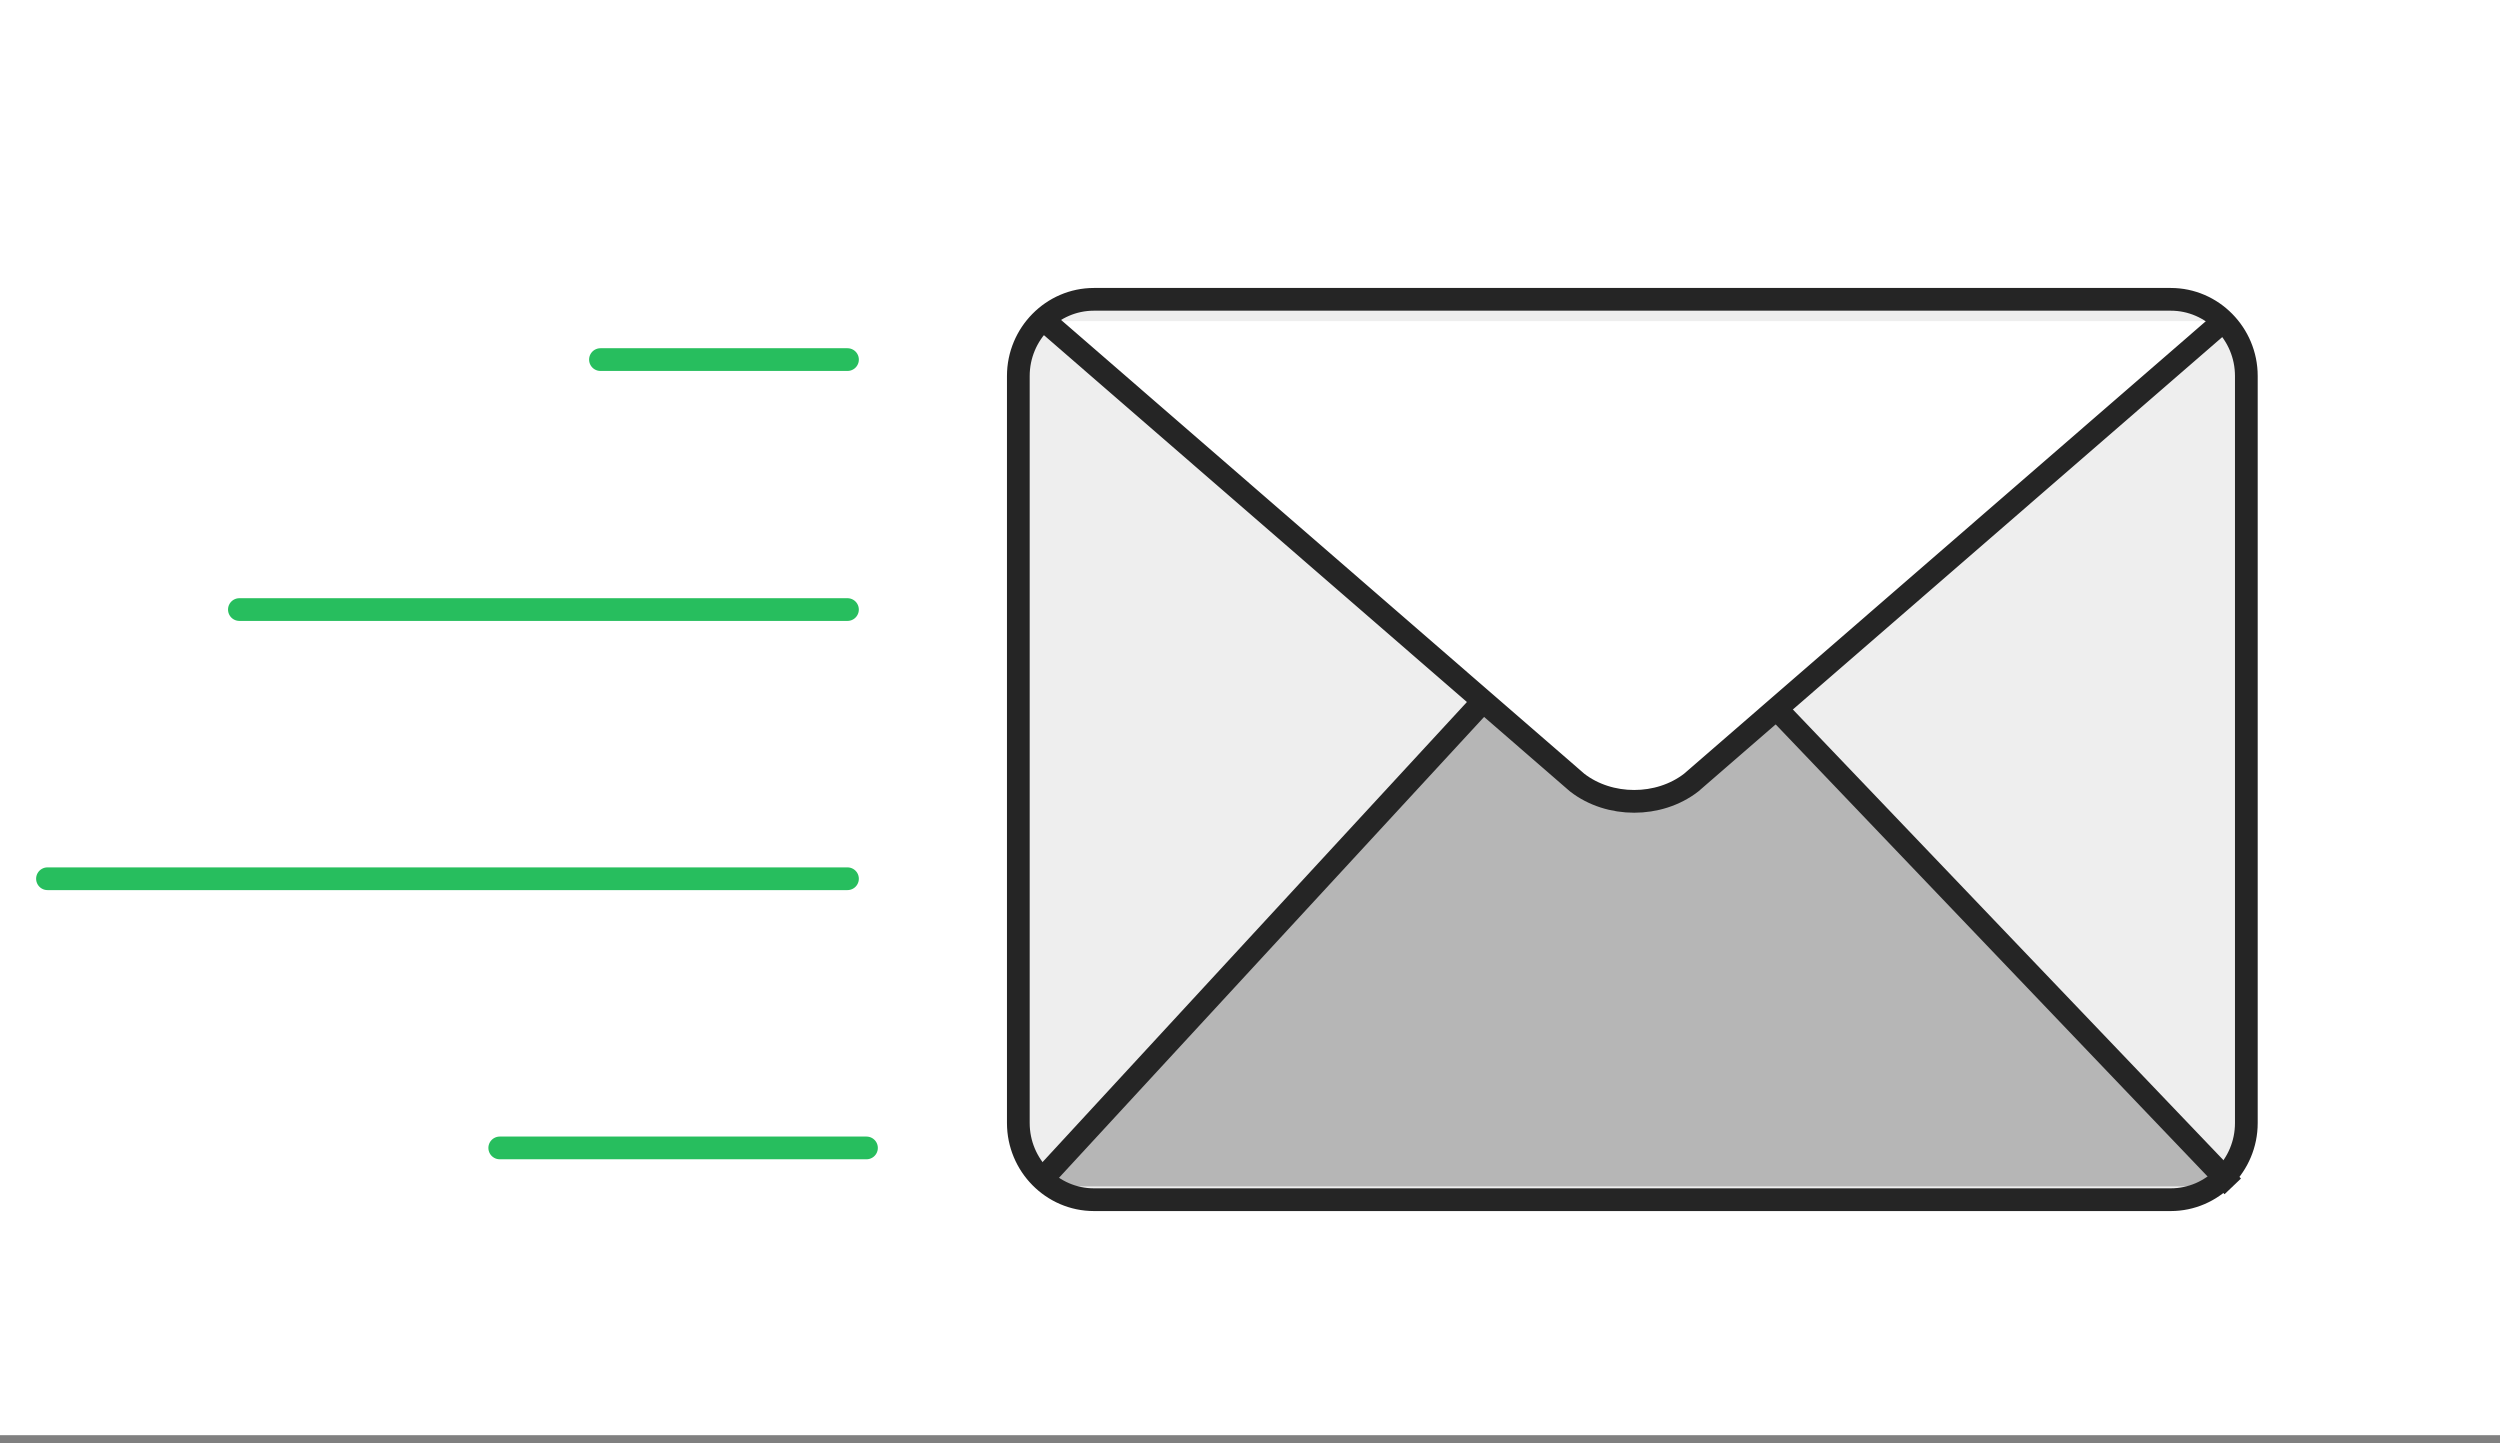
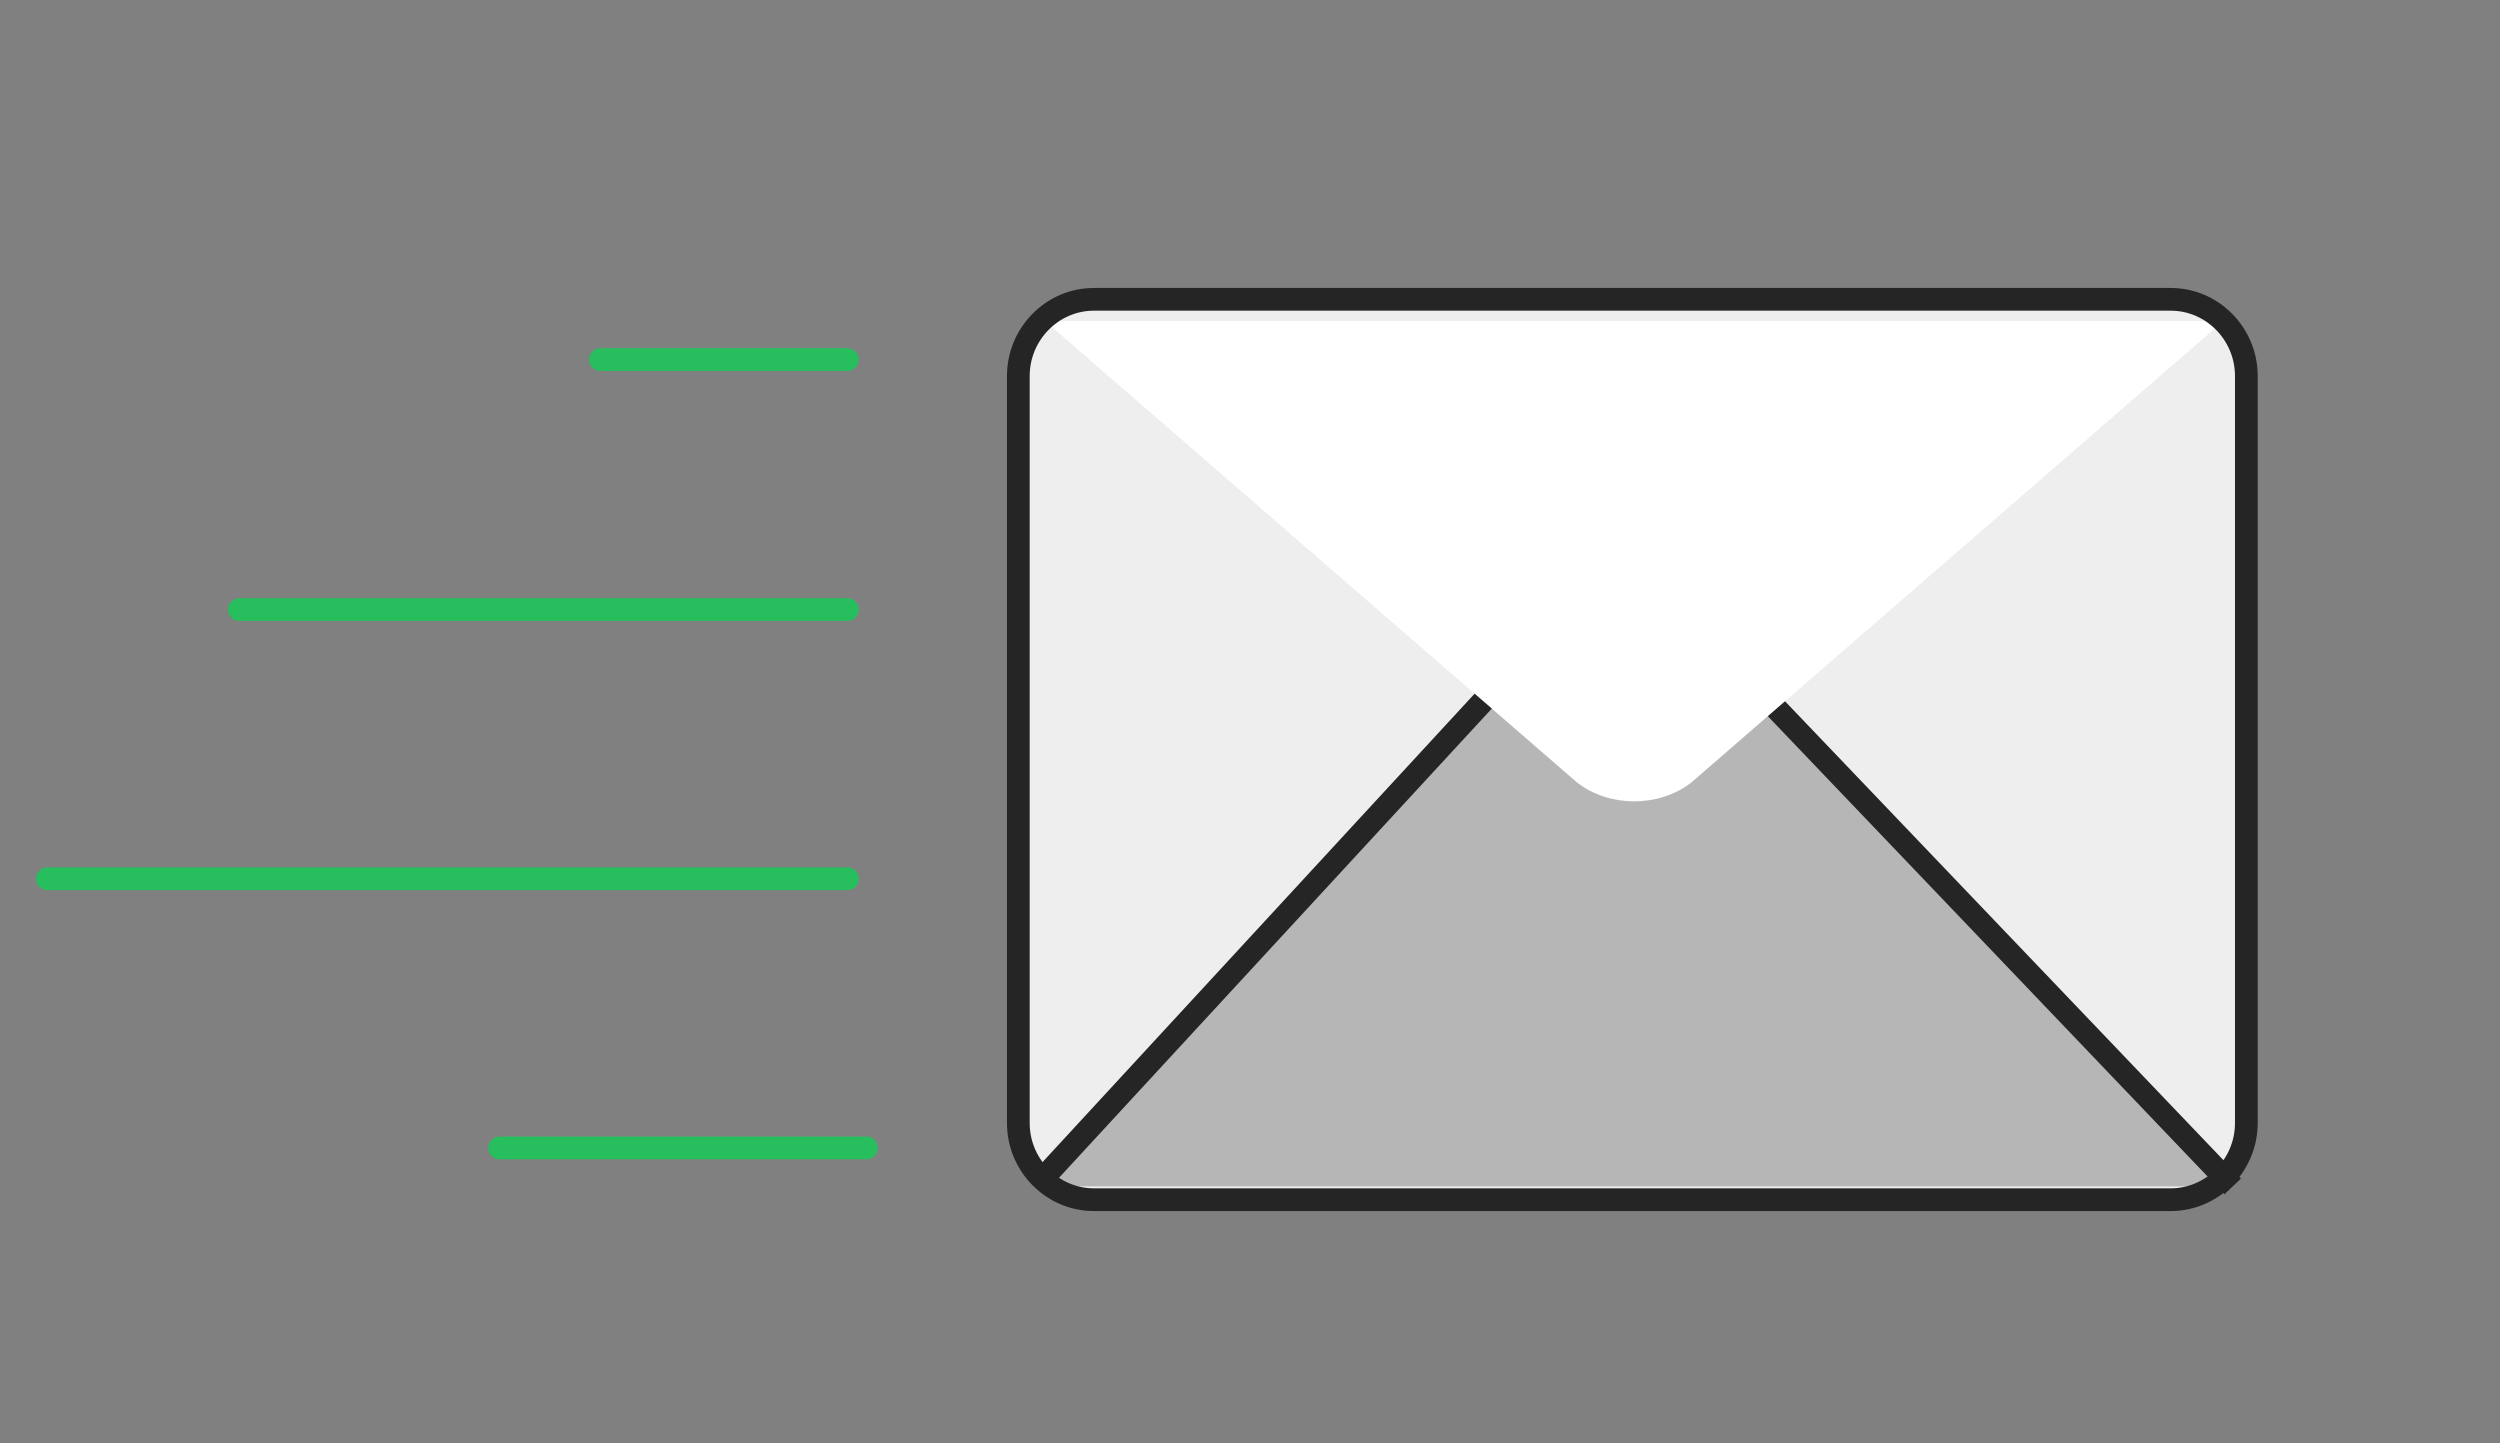
<svg xmlns="http://www.w3.org/2000/svg" width="220" height="127" viewBox="0 0 220 127" fill="none">
  <rect x="0" y="0" width="220" height="127" fill="#808080" stroke="none" />
-   <rect width="220" height="126.296" fill="white" />
  <path d="M96.148 26.569H191.464C195.143 26.569 198.153 29.614 198.153 33.337V99.325C198.153 103.048 195.143 106.093 191.464 106.093H96.148C92.469 106.093 89.459 103.048 89.459 99.325V33.337C89.459 29.614 92.469 26.569 96.148 26.569Z" fill="#EEEEEE" />
  <path d="M196.482 104.401L147.988 53.641C145.145 51.272 141.132 51.272 137.955 53.641L91.133 104.401" fill="#B6B6B6" />
  <path d="M196.482 104.401L147.988 53.641C145.145 51.272 141.132 51.272 137.955 53.641L91.133 104.401" stroke="#252525" stroke-width="2.001" stroke-linejoin="round" />
  <path d="M195.646 28.261L148.824 68.869C145.981 71.069 141.633 71.069 138.791 68.869L91.969 28.261" fill="white" />
-   <path d="M195.646 28.261L148.824 68.869C145.981 71.069 141.633 71.069 138.791 68.869L91.969 28.261" stroke="#252525" stroke-width="2.001" />
  <path d="M96.263 26.341H191.028C194.685 26.341 197.678 29.376 197.678 33.085V98.83C197.678 102.539 194.685 105.573 191.028 105.573H96.263C92.606 105.573 89.613 102.539 89.613 98.83V33.085C89.613 29.376 92.606 26.341 96.263 26.341Z" stroke="#252525" stroke-width="2" />
  <path d="M52.84 31.644H74.579" stroke="#27BE5E" stroke-width="2" stroke-linecap="round" stroke-linejoin="round" />
  <path d="M21.066 53.641H74.577" stroke="#27BE5E" stroke-width="2" stroke-linecap="round" stroke-linejoin="round" />
  <path d="M43.977 101.017H76.25" stroke="#27BE5E" stroke-width="2" stroke-linecap="round" stroke-linejoin="round" />
  <path d="M4.178 77.329H74.578" stroke="#27BE5E" stroke-width="2" stroke-linecap="round" stroke-linejoin="round" />
</svg>